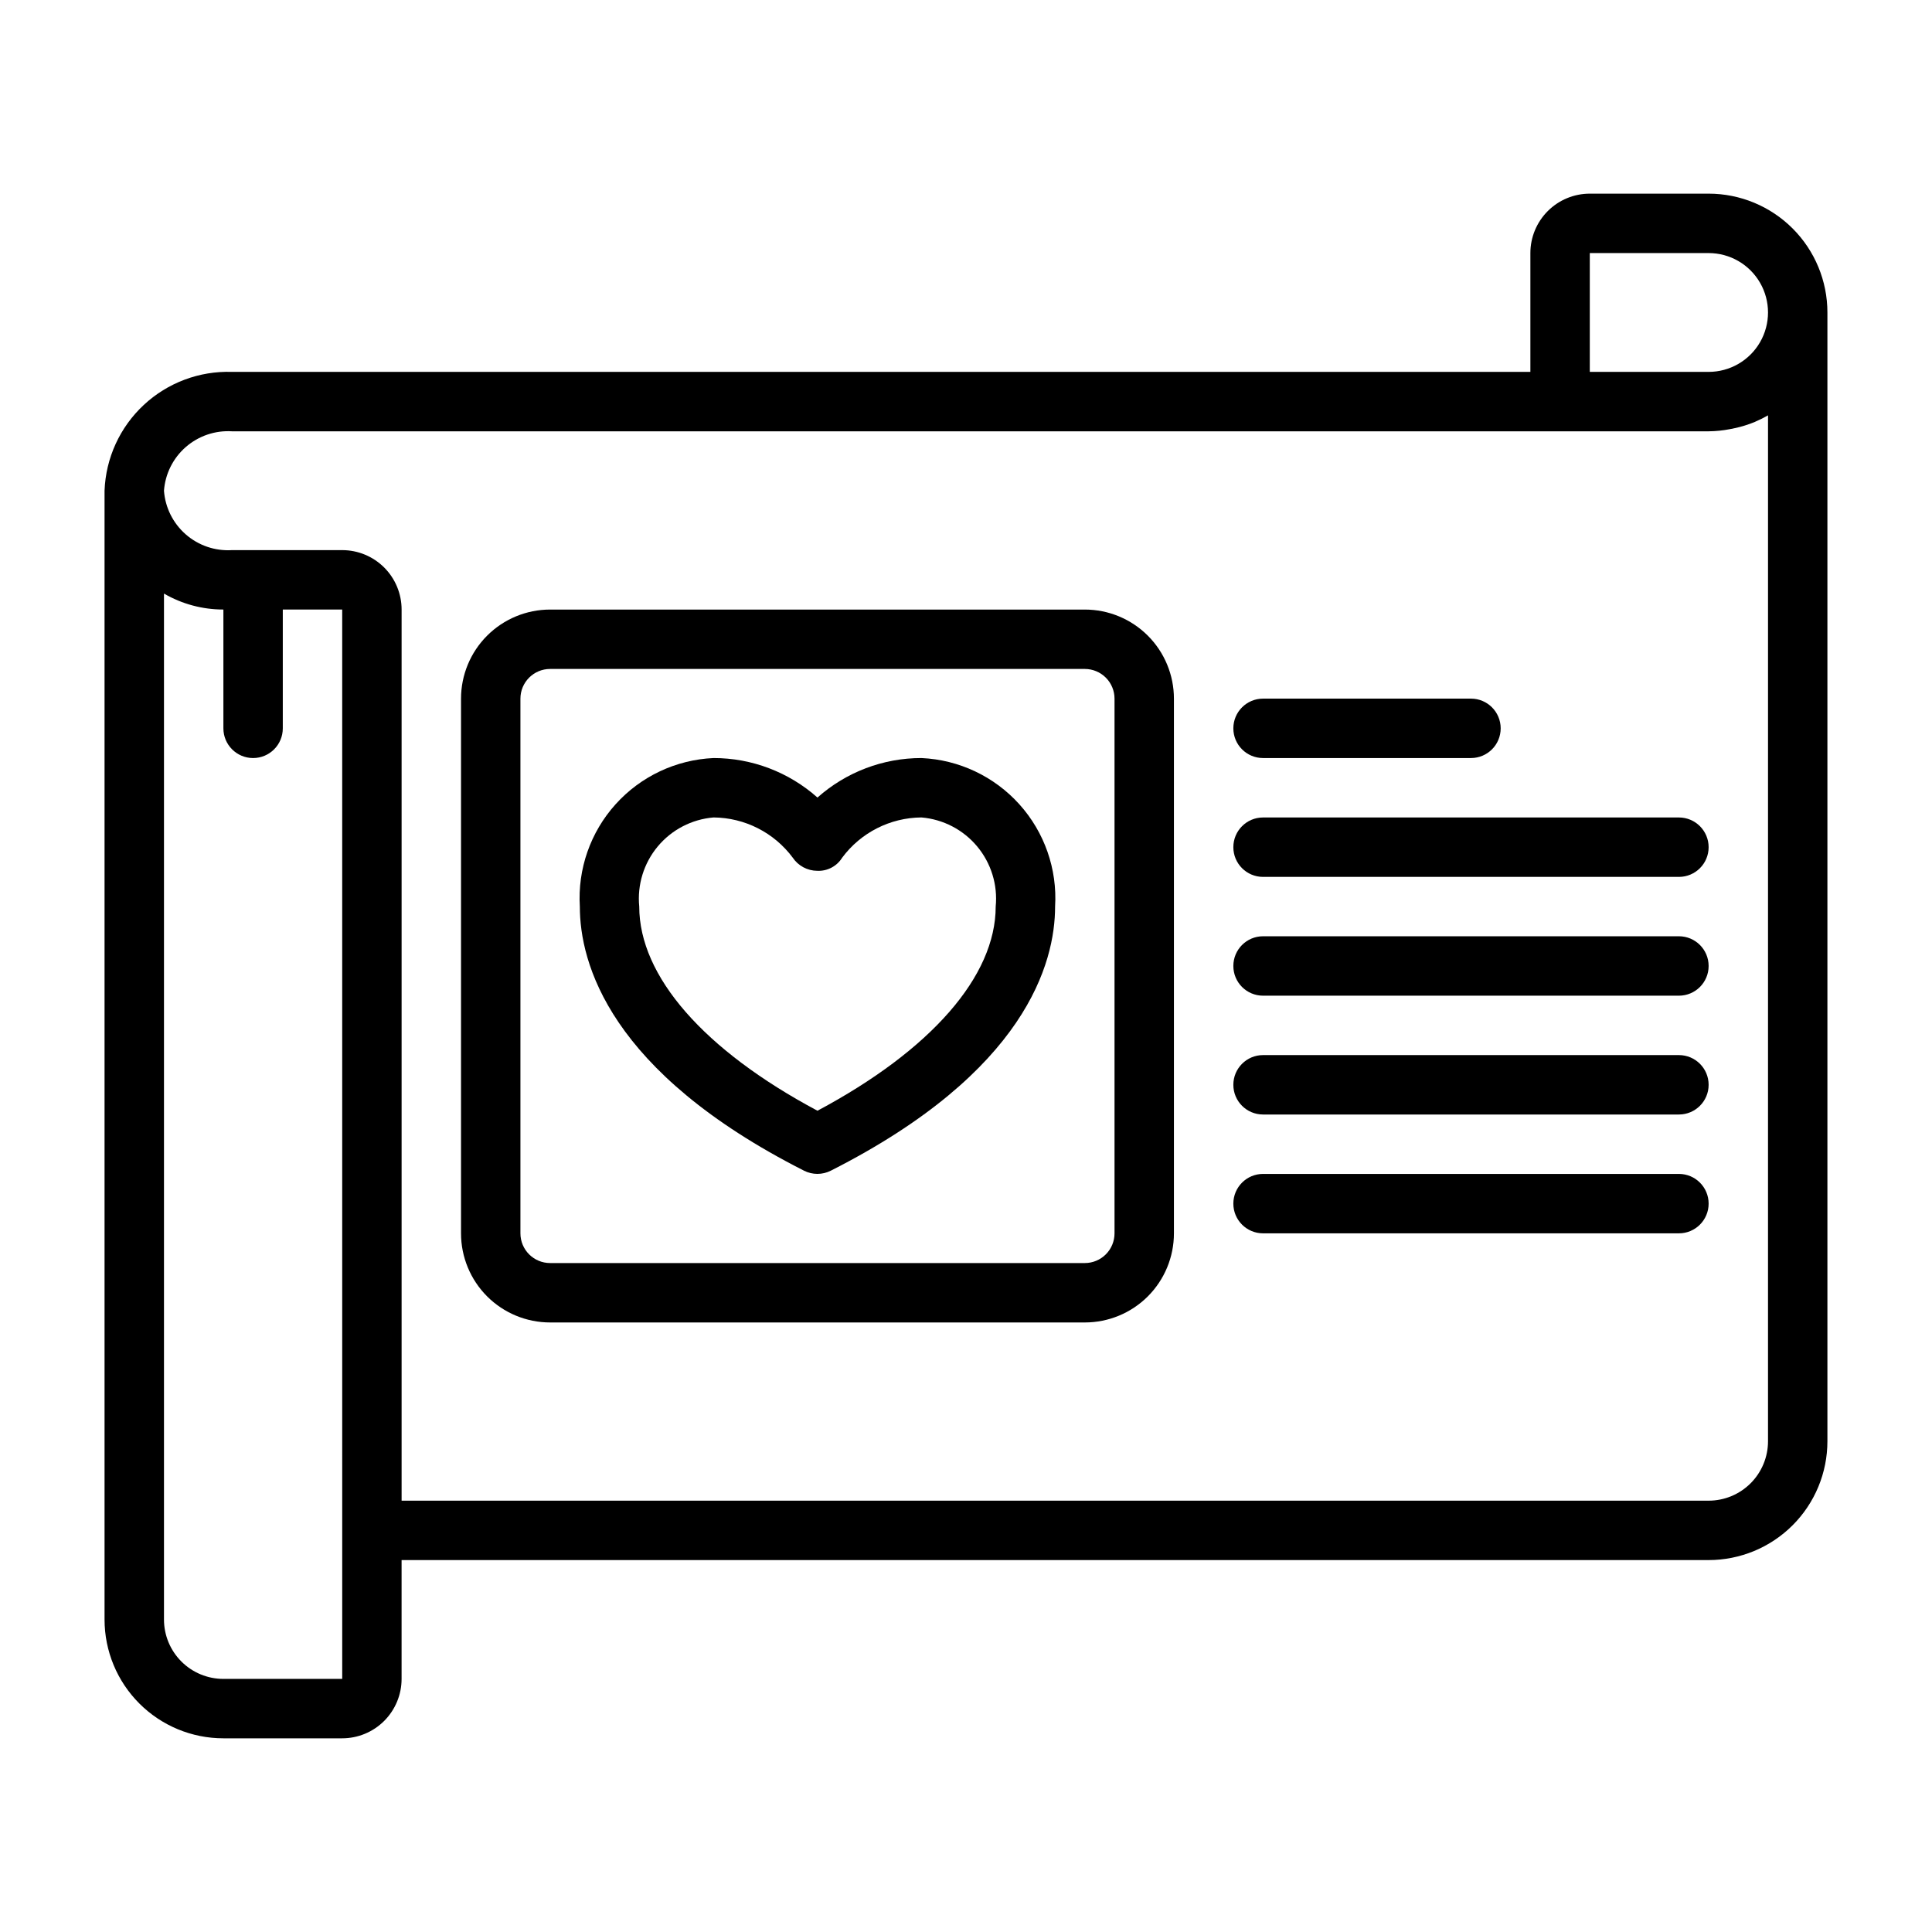
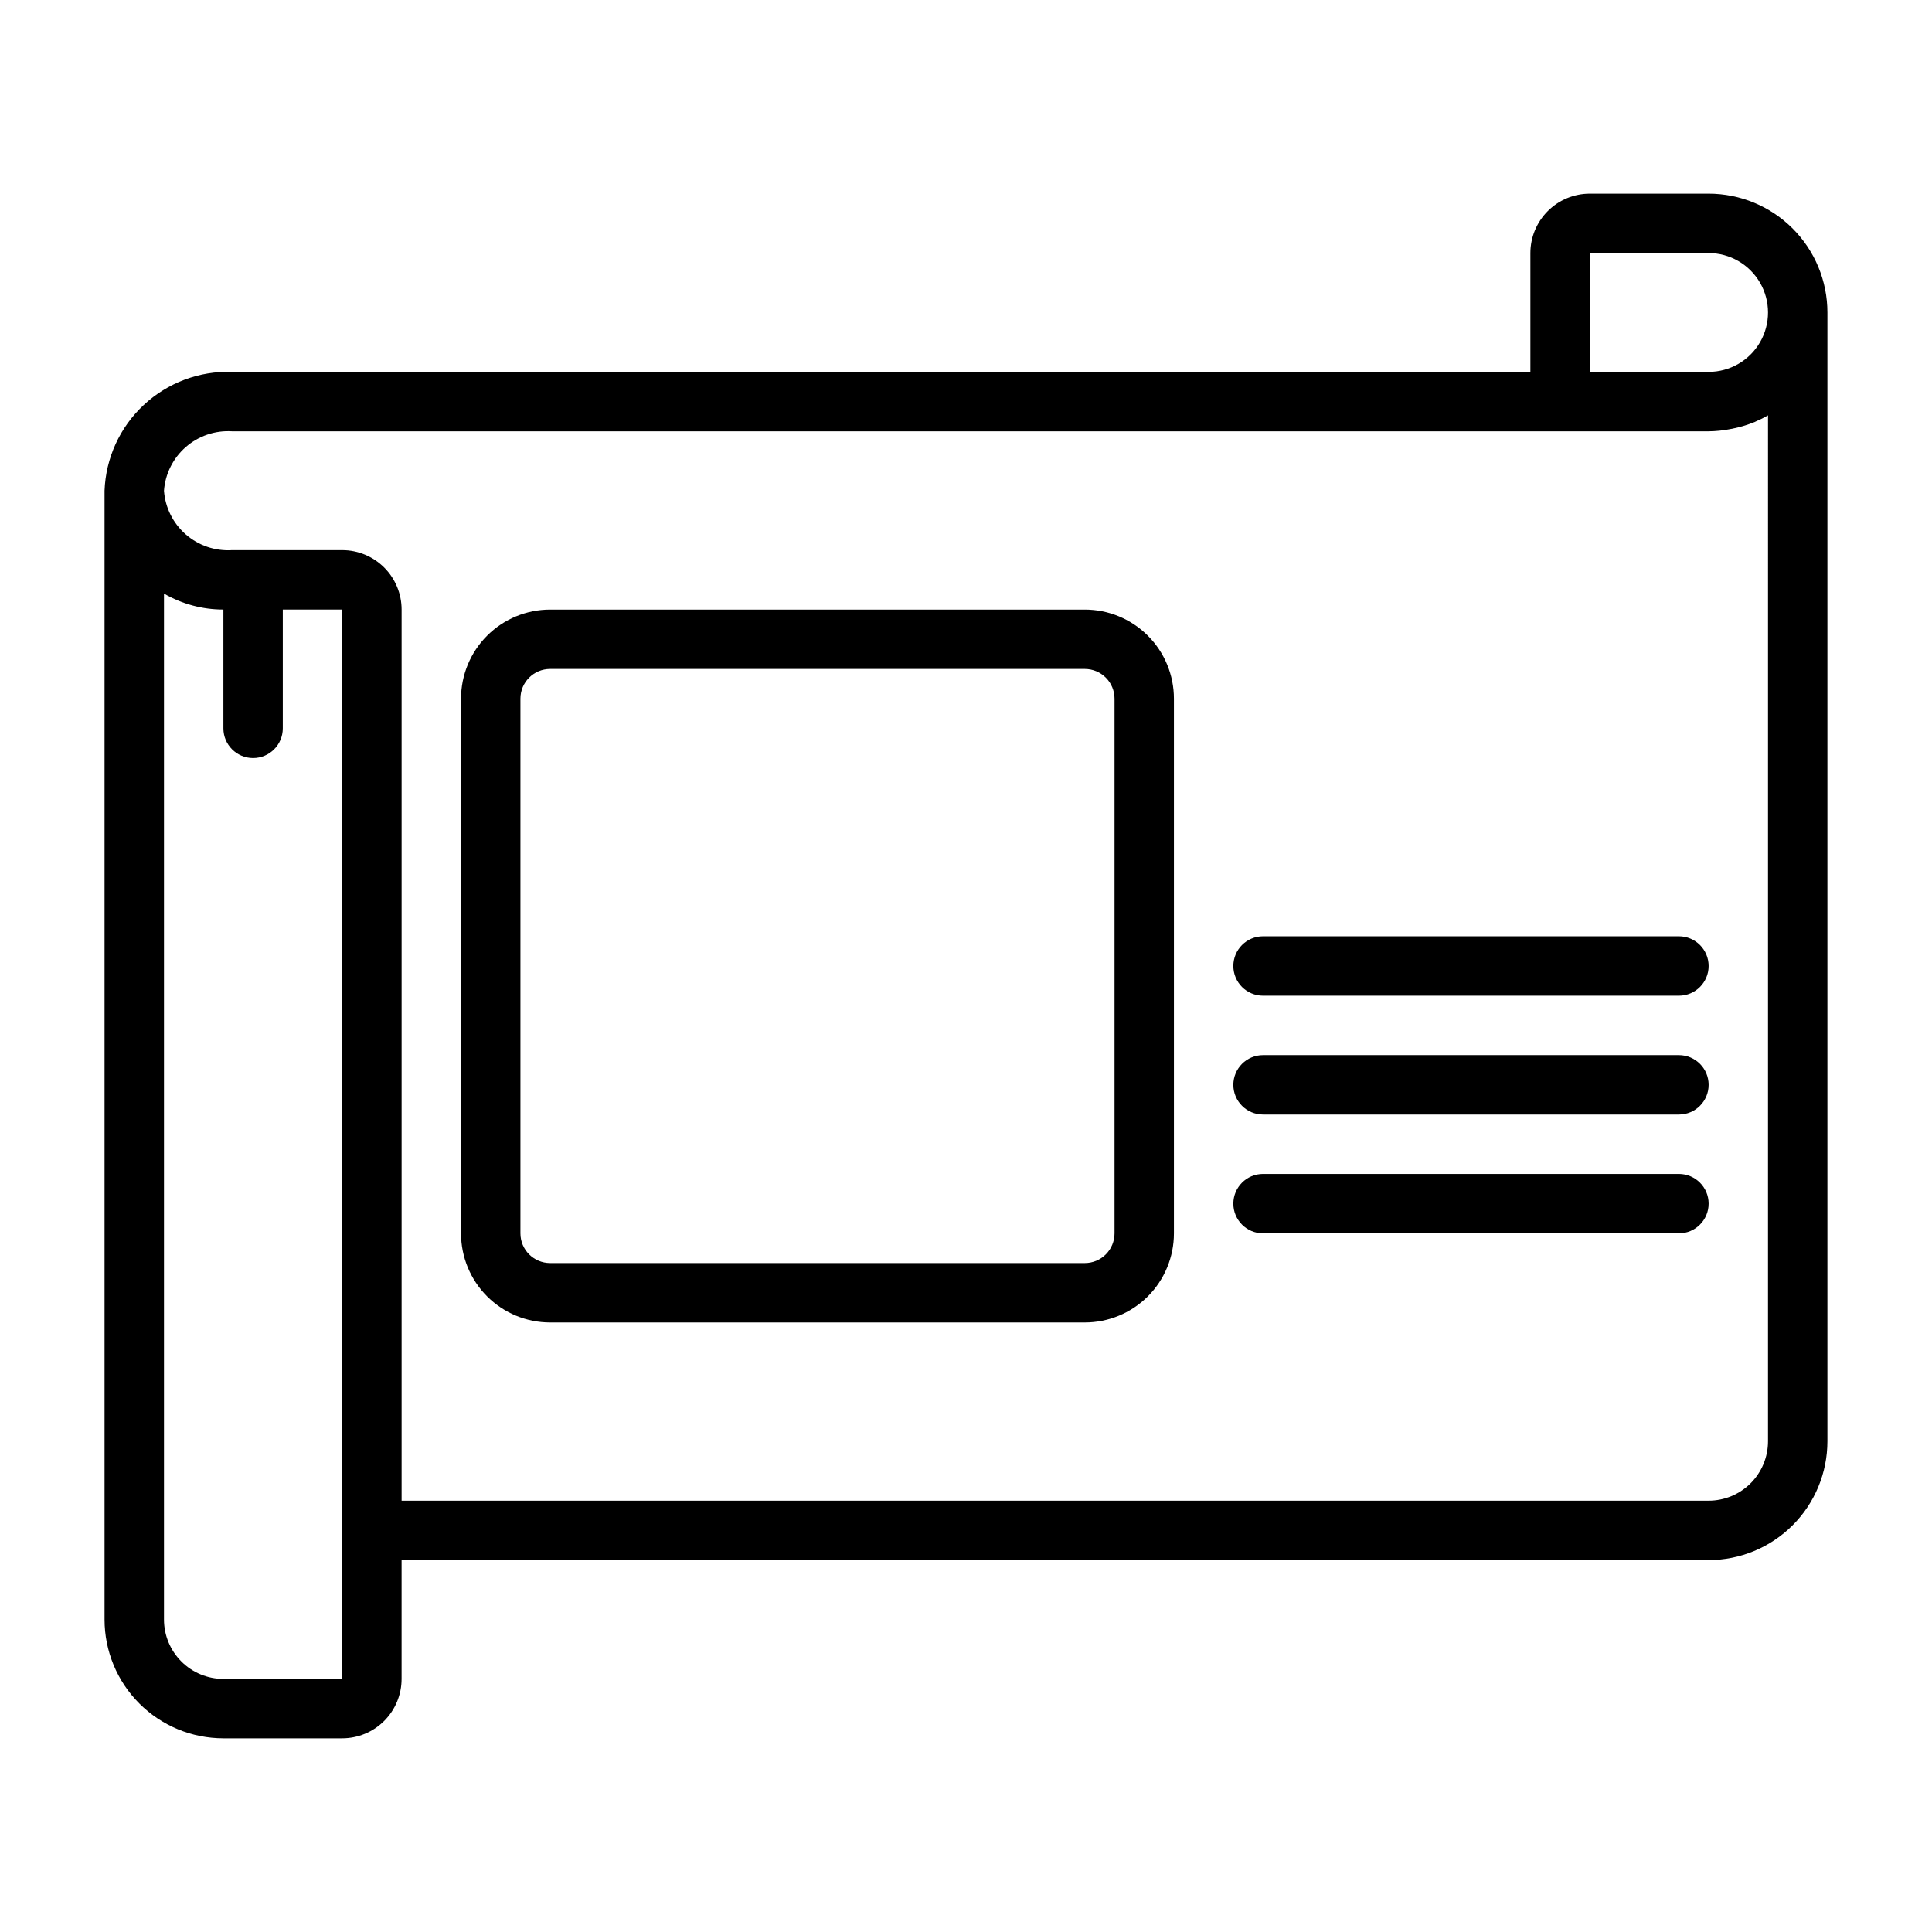
<svg xmlns="http://www.w3.org/2000/svg" fill="#000000" width="800px" height="800px" version="1.1" viewBox="144 144 512 512">
  <g>
-     <path d="m388.19 344.89c-10.156-0.008-19.965 3.719-27.555 10.469-7.59-6.75-17.395-10.477-27.551-10.469-9.945 0.445-19.297 4.859-25.957 12.262-6.66 7.398-10.07 17.16-9.465 27.098 0 14.895 7.715 43.793 59.418 69.996v0.004c2.227 1.121 4.856 1.121 7.082 0 51.734-26.207 59.449-55.105 59.449-70 0.605-9.938-2.809-19.699-9.465-27.098-6.66-7.402-16.012-11.816-25.957-12.262zm-27.555 93.465c-30.07-16.035-47.23-35.621-47.23-54.105-0.562-5.75 1.199-11.484 4.898-15.926 3.699-4.438 9.023-7.207 14.781-7.691 8.281 0.062 16.055 4.008 20.996 10.652 1.457 2.172 3.894 3.477 6.508 3.488 2.668 0.125 5.195-1.207 6.598-3.481 4.941-6.652 12.719-10.598 21.004-10.66 5.758 0.484 11.082 3.254 14.777 7.691 3.699 4.441 5.465 10.176 4.902 15.926 0 18.484-17.16 38.07-47.234 54.105z" />
    <path d="m431.49 305.54h-141.7c-6.262 0-12.27 2.488-16.699 6.918-4.426 4.426-6.914 10.434-6.914 16.695v141.7c0 6.262 2.488 12.27 6.914 16.699 4.43 4.43 10.438 6.914 16.699 6.914h141.7c6.262 0 12.27-2.484 16.699-6.914 4.426-4.43 6.914-10.438 6.914-16.699v-141.7c0-6.262-2.488-12.27-6.914-16.695-4.43-4.43-10.438-6.918-16.699-6.918zm7.871 165.31c0 2.086-0.832 4.09-2.305 5.566-1.477 1.477-3.481 2.305-5.566 2.305h-141.7c-4.348 0-7.871-3.523-7.871-7.871v-141.7c0-4.348 3.523-7.871 7.871-7.871h141.7c2.086 0 4.09 0.832 5.566 2.305 1.473 1.477 2.305 3.481 2.305 5.566z" />
-     <path d="m478.72 344.89h55.105c4.348 0 7.871-3.523 7.871-7.871 0-4.348-3.523-7.875-7.871-7.875h-55.105c-4.348 0-7.871 3.527-7.871 7.875 0 4.348 3.523 7.871 7.871 7.871z" />
-     <path d="m588.93 360.64h-110.21c-4.348 0-7.871 3.527-7.871 7.875 0 4.348 3.523 7.871 7.871 7.871h110.21c4.348 0 7.875-3.523 7.875-7.871 0-4.348-3.527-7.875-7.875-7.875z" />
    <path d="m588.93 392.12h-110.21c-4.348 0-7.871 3.527-7.871 7.875s3.523 7.871 7.871 7.871h110.21c4.348 0 7.875-3.523 7.875-7.871s-3.527-7.875-7.875-7.875z" />
    <path d="m588.93 423.61h-110.21c-4.348 0-7.871 3.527-7.871 7.875 0 4.348 3.523 7.871 7.871 7.871h110.21c4.348 0 7.875-3.523 7.875-7.871 0-4.348-3.527-7.875-7.875-7.875z" />
    <path d="m588.93 455.1h-110.21c-4.348 0-7.871 3.527-7.871 7.875 0 4.348 3.523 7.871 7.871 7.871h110.21c4.348 0 7.875-3.523 7.875-7.871 0-4.348-3.527-7.875-7.875-7.875z" />
    <path d="m596.8 195.32h-31.488c-4.176 0-8.18 1.66-11.133 4.613-2.953 2.953-4.613 6.957-4.613 11.133v31.488h-344.09c-8.648-0.285-17.059 2.871-23.387 8.773-6.328 5.898-10.062 14.066-10.383 22.715v299.14c0 8.352 3.316 16.359 9.223 22.266 5.902 5.906 13.914 9.223 22.266 9.223h31.488c4.176 0 8.18-1.66 11.133-4.613 2.949-2.953 4.609-6.957 4.609-11.133v-31.488h346.37c8.348 0 16.359-3.316 22.266-9.223 5.902-5.902 9.223-13.914 9.223-22.266v-299.14c0-8.352-3.32-16.359-9.223-22.266-5.906-5.902-13.918-9.223-22.266-9.223zm-31.488 15.746h31.488c5.625 0 10.82 3 13.633 7.871s2.812 10.875 0 15.746-8.008 7.871-13.633 7.871h-31.488zm-362.11 377.86c-4.176 0-8.18-1.656-11.133-4.609s-4.613-6.957-4.613-11.133v-271.88c4.781 2.777 10.215 4.234 15.746 4.227v31.488c0 4.348 3.523 7.871 7.871 7.871 4.348 0 7.871-3.523 7.871-7.871v-31.488h15.742l0.004 283.39zm409.34-62.977c0 4.176-1.66 8.184-4.609 11.133-2.953 2.953-6.957 4.613-11.133 4.613h-346.37v-236.16c0-4.176-1.66-8.18-4.609-11.133-2.953-2.953-6.957-4.613-11.133-4.613h-29.207c-4.473 0.277-8.875-1.219-12.25-4.168-3.375-2.945-5.449-7.106-5.777-11.574 0.328-4.469 2.402-8.629 5.777-11.578 3.375-2.945 7.777-4.445 12.25-4.168h391.32c1.895-0.016 3.789-0.211 5.652-0.574 0.449-0.078 0.891-0.164 1.332-0.27l-0.004 0.004c1.785-0.391 3.531-0.934 5.219-1.621 0.078 0 0.148-0.078 0.219-0.109l0.004-0.004c1.137-0.484 2.246-1.035 3.32-1.652z" />
  </g>
</svg>